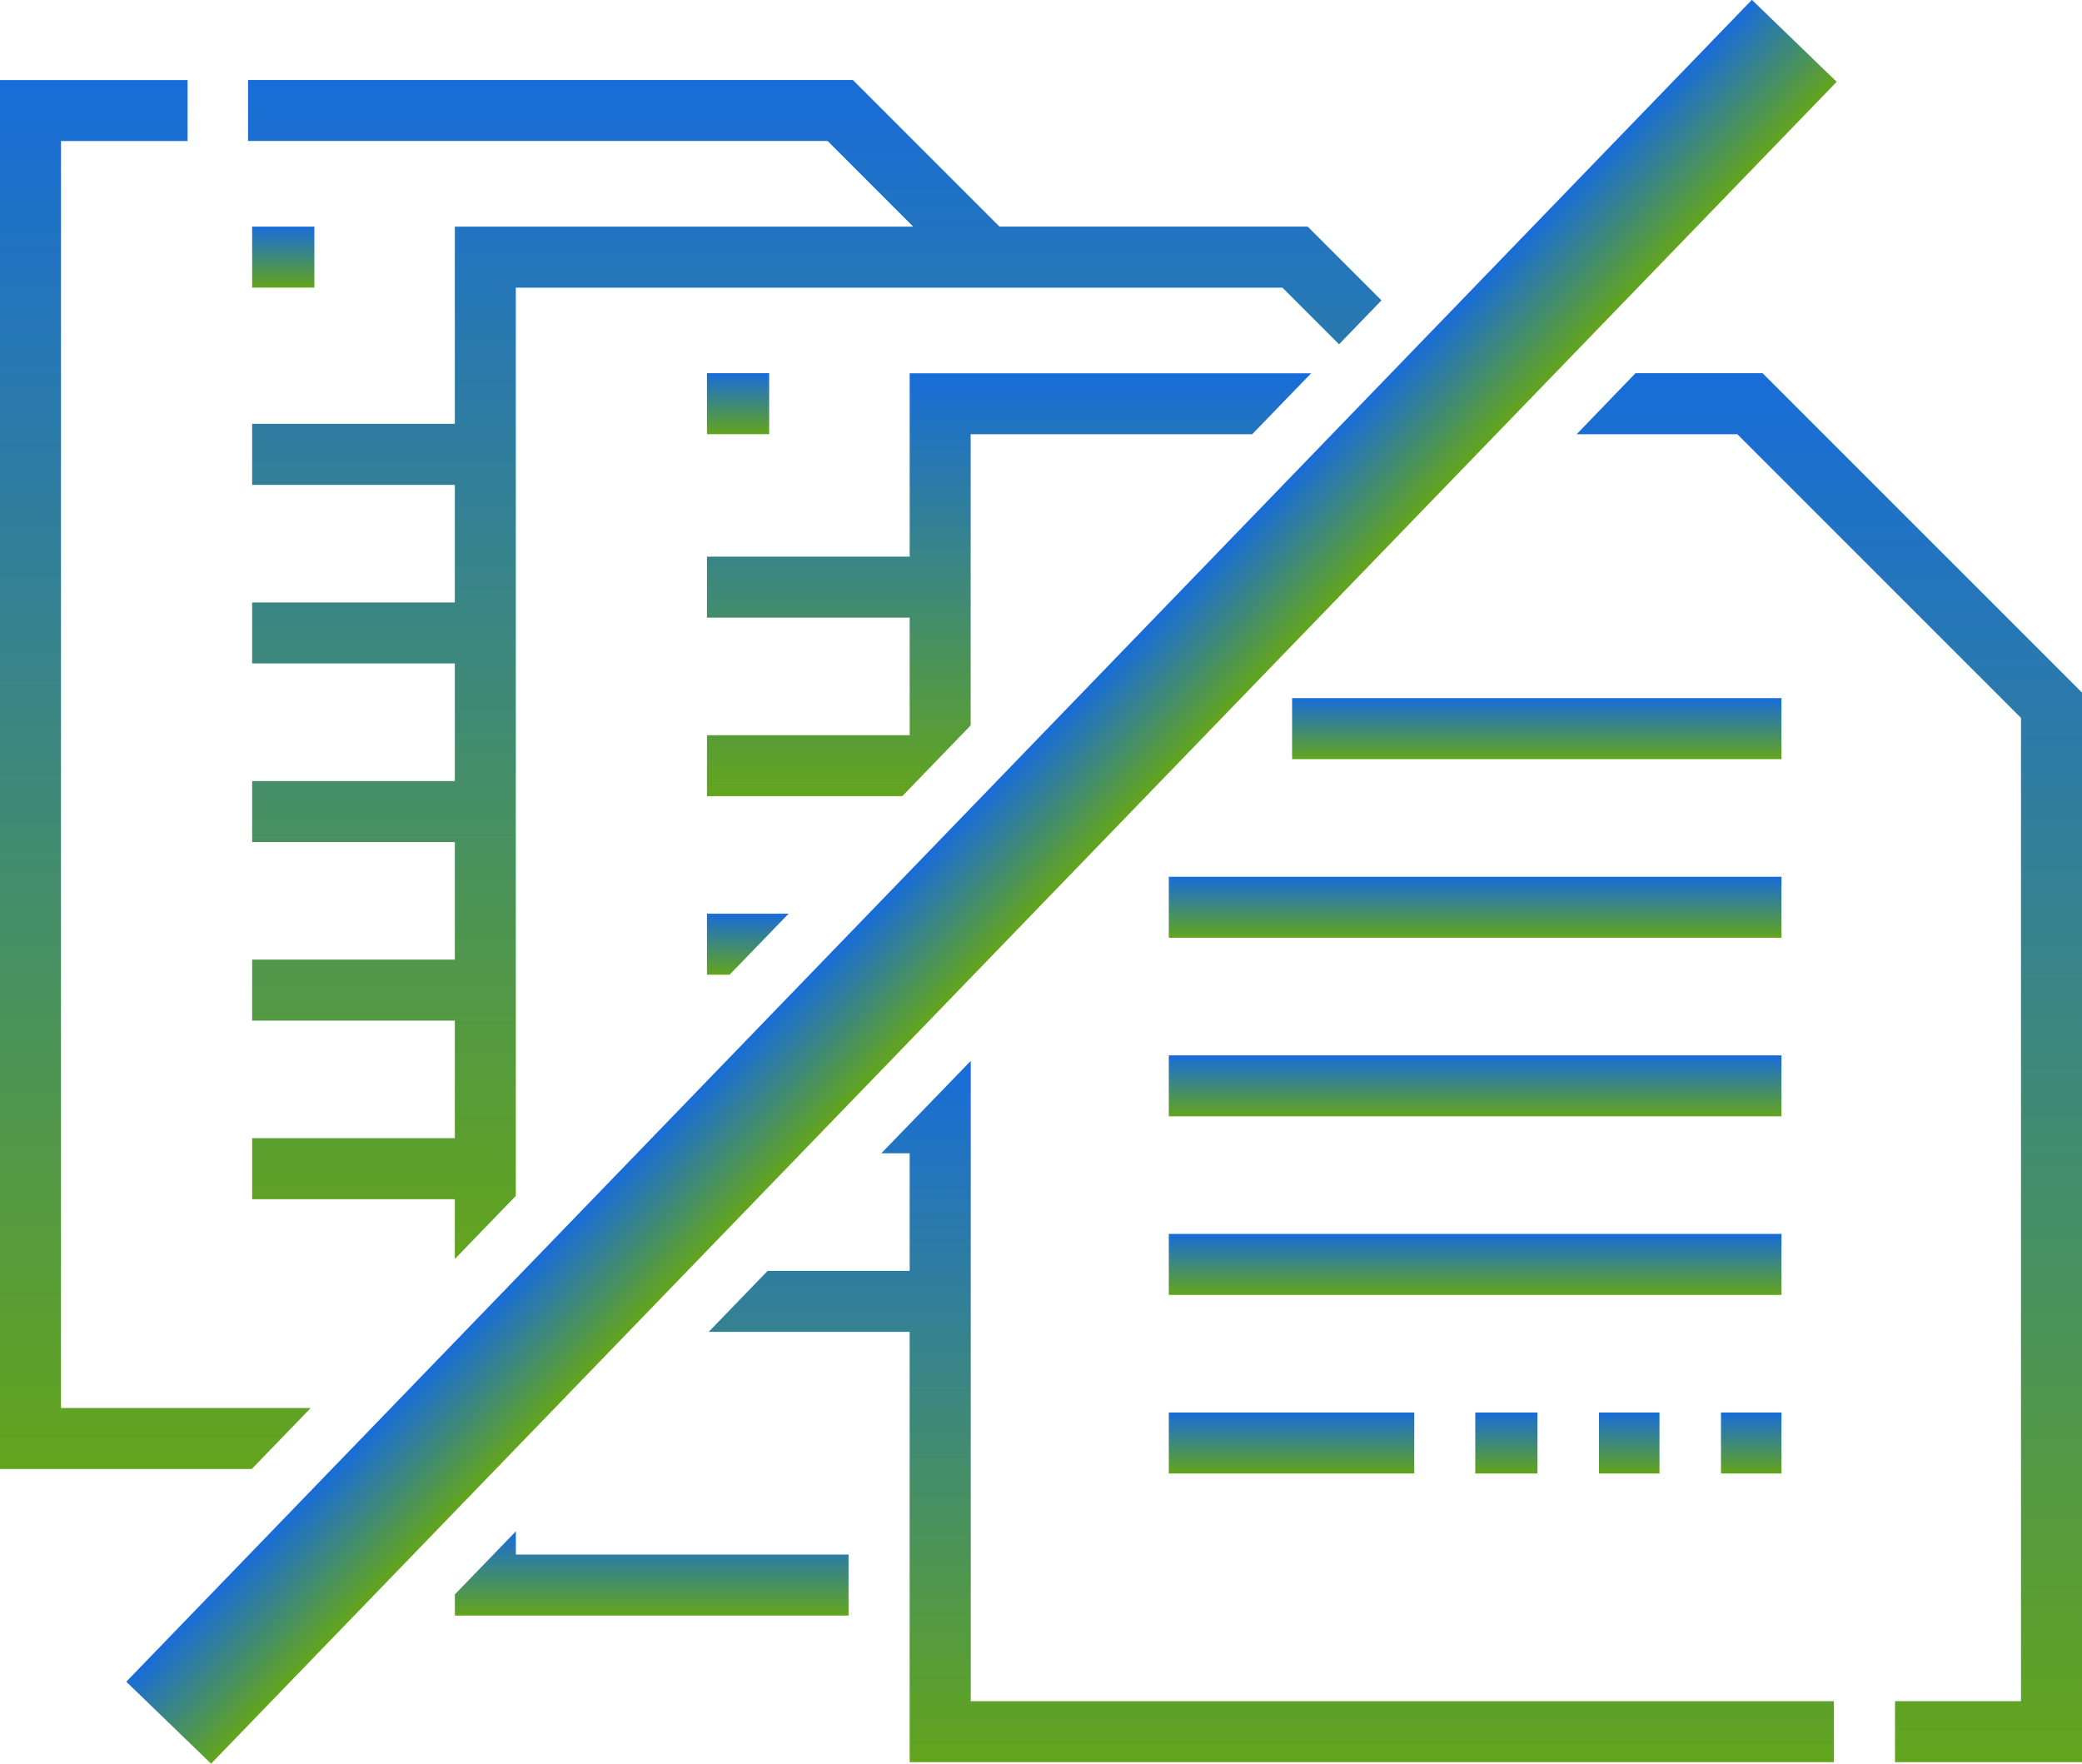
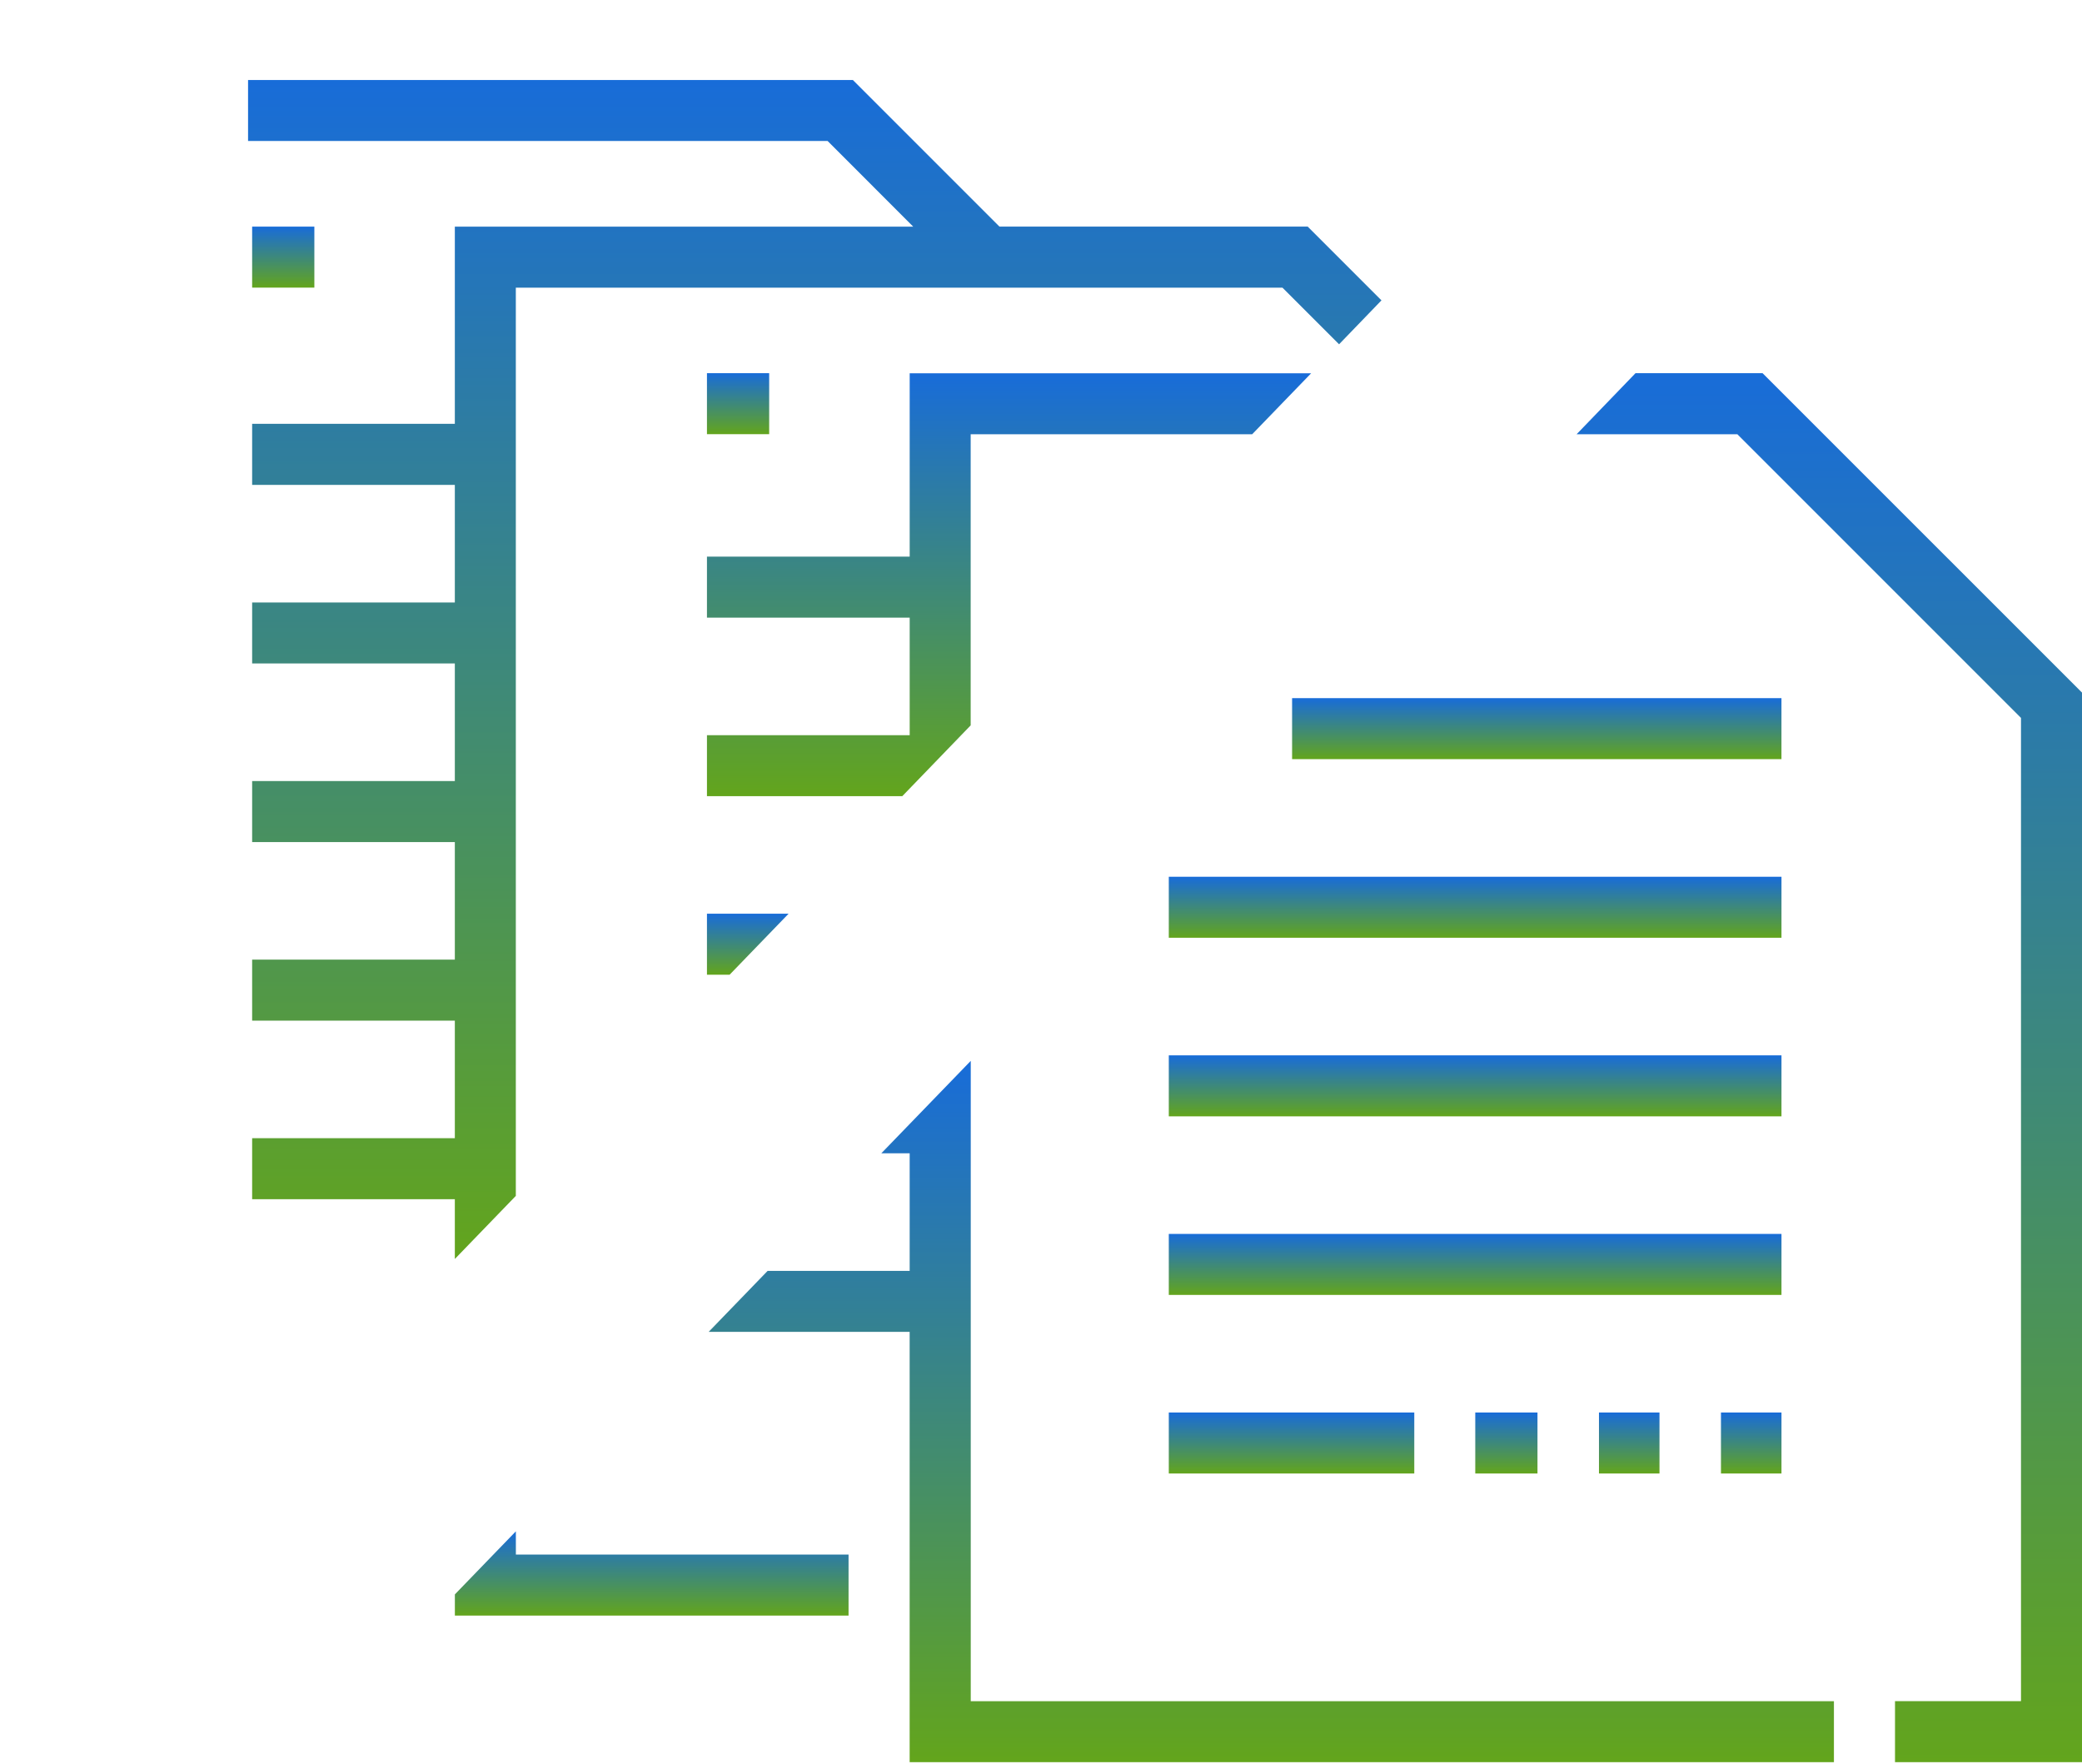
<svg xmlns="http://www.w3.org/2000/svg" width="113.778" height="96.376" viewBox="0 0 113.778 96.376">
  <defs>
    <linearGradient id="linear-gradient" x1="0.5" x2="0.5" y2="1" gradientUnits="objectBoundingBox">
      <stop offset="0" stop-color="#186cd9" />
      <stop offset="1" stop-color="#63a51c" />
    </linearGradient>
  </defs>
  <g id="Groupe_837" data-name="Groupe 837" transform="translate(-966.5 -4856.863)">
    <rect id="Rectangle_1071" data-name="Rectangle 1071" width="3.4" height="3.333" transform="translate(1005.134 4877.255)" fill="url(#linear-gradient)" />
    <rect id="Rectangle_1072" data-name="Rectangle 1072" width="26.743" height="3.333" transform="translate(1037.111 4895.013)" fill="url(#linear-gradient)" />
    <rect id="Rectangle_1073" data-name="Rectangle 1073" width="33.482" height="3.333" transform="translate(1030.373 4904.773)" fill="url(#linear-gradient)" />
    <rect id="Rectangle_1074" data-name="Rectangle 1074" width="33.482" height="3.333" transform="translate(1030.373 4914.532)" fill="url(#linear-gradient)" />
    <rect id="Rectangle_1075" data-name="Rectangle 1075" width="33.482" height="3.333" transform="translate(1030.373 4924.29)" fill="url(#linear-gradient)" />
    <rect id="Rectangle_1076" data-name="Rectangle 1076" width="13.415" height="3.333" transform="translate(1030.373 4934.049)" fill="url(#linear-gradient)" />
    <rect id="Rectangle_1077" data-name="Rectangle 1077" width="3.4" height="3.333" transform="translate(980.279 4869.247)" fill="url(#linear-gradient)" />
    <rect id="Rectangle_1078" data-name="Rectangle 1078" width="3.307" height="3.333" transform="translate(1060.548 4934.049)" fill="url(#linear-gradient)" />
    <rect id="Rectangle_1079" data-name="Rectangle 1079" width="3.307" height="3.333" transform="translate(1053.881 4934.049)" fill="url(#linear-gradient)" />
    <rect id="Rectangle_1080" data-name="Rectangle 1080" width="3.4" height="3.333" transform="translate(1047.121 4934.049)" fill="url(#linear-gradient)" />
-     <path id="Tracé_1309" data-name="Tracé 1309" d="M0,19.678v75.9H13.756l3.223-3.333H3.333V23.011H10.25V19.678Z" transform="translate(966.5 4841.559)" fill="url(#linear-gradient)" />
    <path id="Tracé_1310" data-name="Tracé 1310" d="M178.313,224.679h-4.461v3.333h1.239Z" transform="translate(831.282 4682.113)" fill="url(#linear-gradient)" />
    <path id="Tracé_1311" data-name="Tracé 1311" d="M188.264,111.007V95.1h15.383l3.223-3.333H184.931v10.02H173.852v3.333h11.079v6.424H173.852v3.333h10.674Z" transform="translate(831.282 4785.493)" fill="url(#linear-gradient)" />
    <path id="Tracé_1312" data-name="Tracé 1312" d="M97.349,27.688H72.3V38.463H61.223V41.8H72.3v6.426H61.223v3.333H72.3v6.426H61.223v3.333H72.3v6.424H61.223v3.333H72.3V77.5H61.223v3.333H72.3V84.1l3.333-3.448V31.022h41.894l3.095,3.095,2.317-2.4-4.031-4.031H102.063l-8.011-8.011H61v3.333H92.672Z" transform="translate(919.056 4841.559)" fill="url(#linear-gradient)" />
    <path id="Tracé_1313" data-name="Tracé 1313" d="M390.919,91.763,387.7,95.1h8.785l15.5,15.5v53.73H405.1v3.333h10.222V109.22L397.862,91.763Z" transform="translate(664.959 4785.492)" fill="url(#linear-gradient)" />
    <path id="Tracé_1314" data-name="Tracé 1314" d="M115.192,376.553,111.859,380v1.157h21.514v-3.333h-18.18Z" transform="translate(879.499 4563.988)" fill="url(#linear-gradient)" />
    <path id="Tracé_1315" data-name="Tracé 1315" d="M183.712,265.918h1.55v6.424H177.5l-3.223,3.333h10.984v23.515h50.51v-3.333H188.6v-34.99Z" transform="translate(830.95 4653.967)" fill="url(#linear-gradient)" />
-     <rect id="Rectangle_1081" data-name="Rectangle 1081" width="127.823" height="6.445" transform="matrix(0.695, -0.719, 0.719, 0.695, 973.401, 4948.759)" fill="url(#linear-gradient)" />
  </g>
</svg>